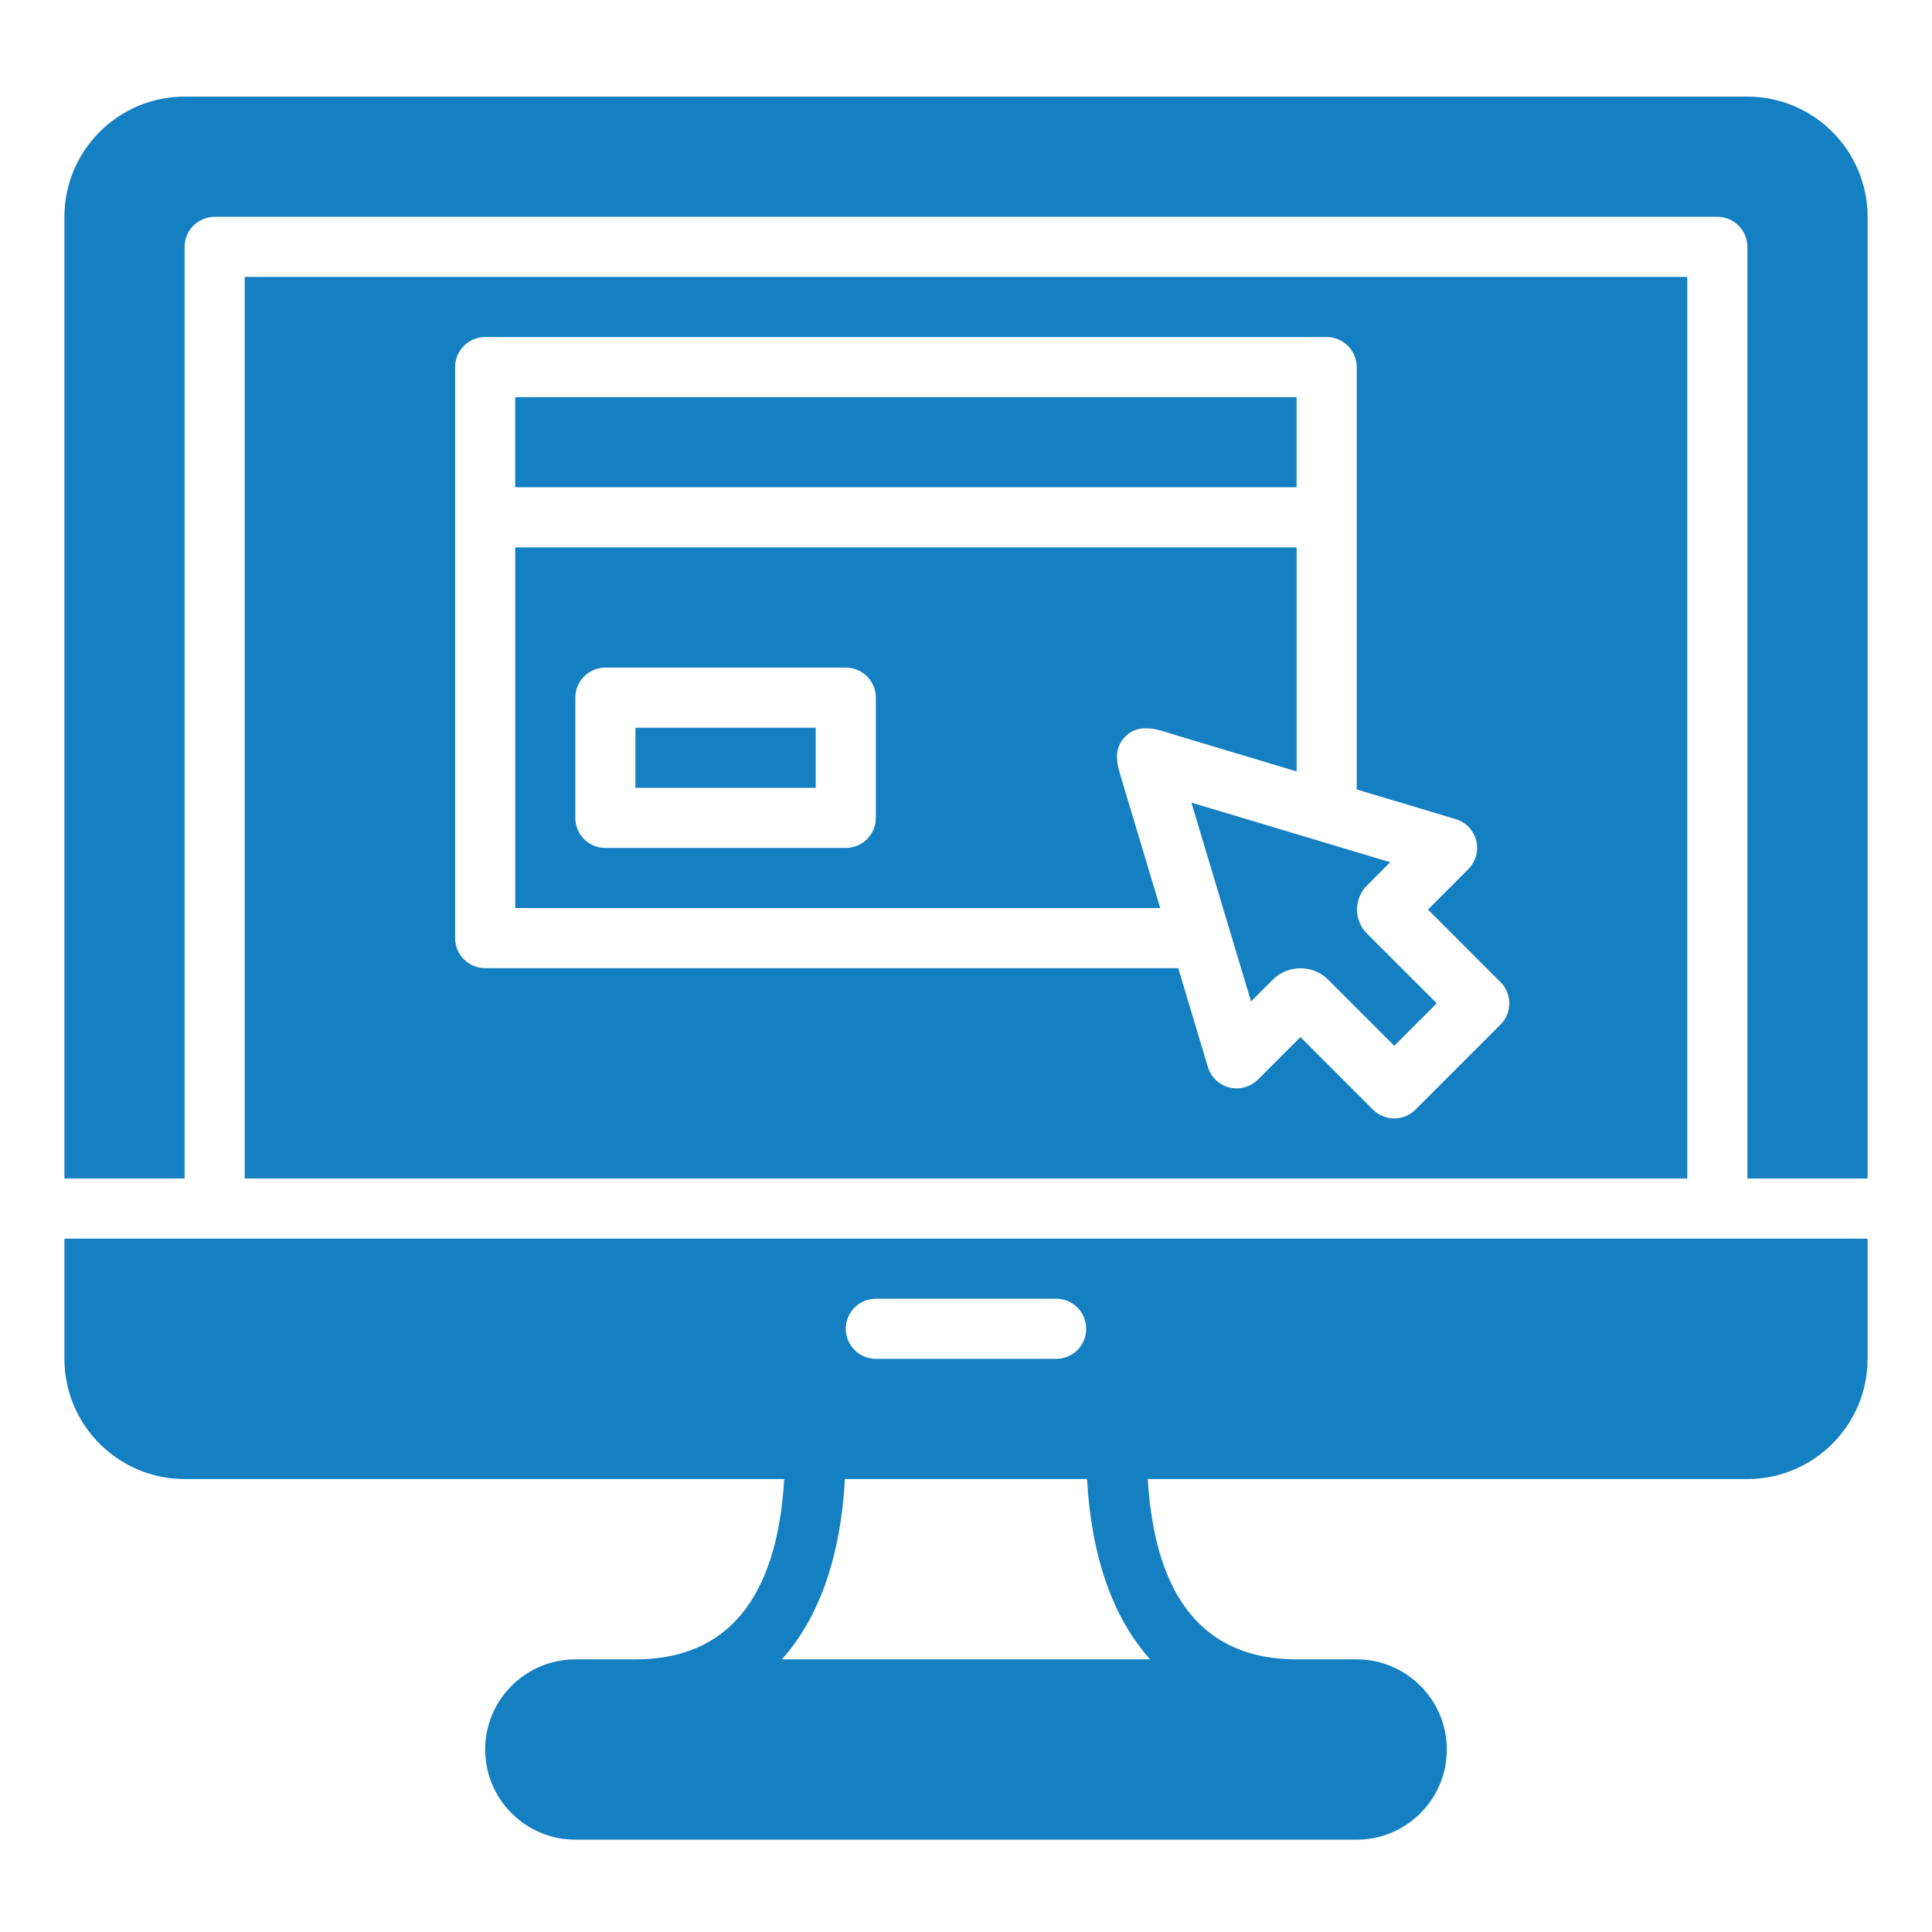
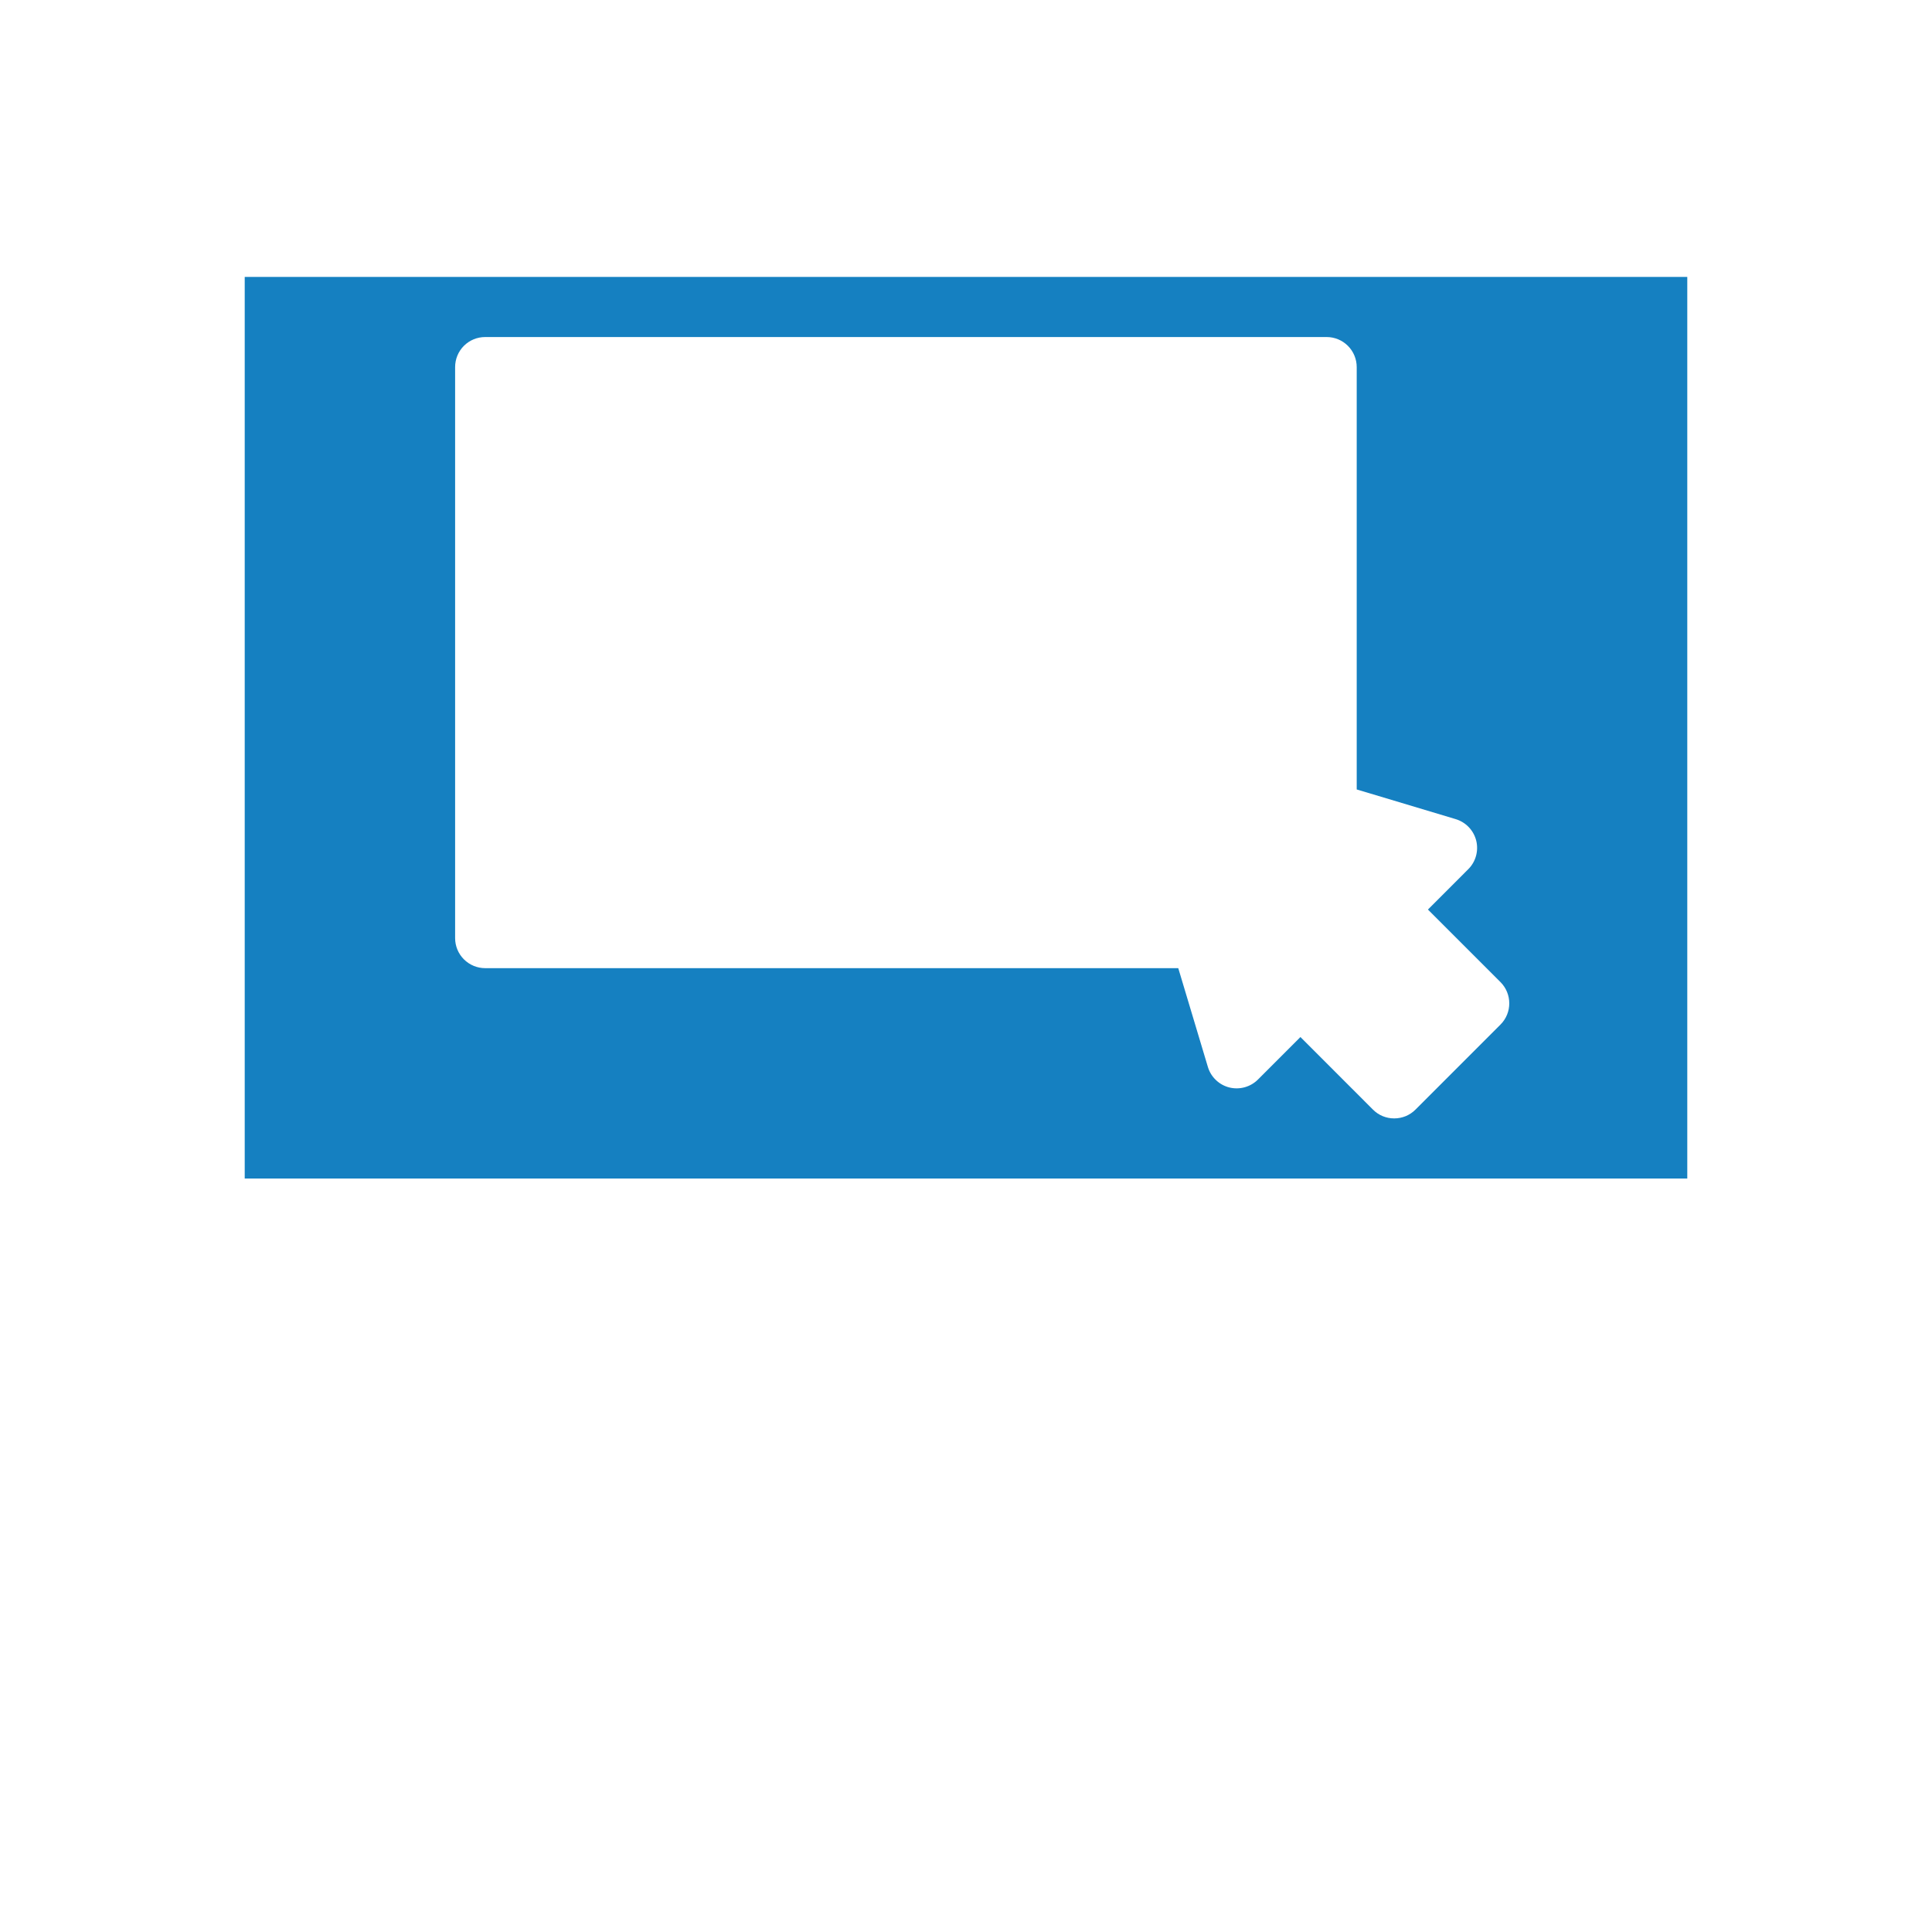
<svg xmlns="http://www.w3.org/2000/svg" width="60" height="60" viewBox="0 0 60 60" fill="none">
-   <path d="M16 12.334H40.267V15.133H16V12.334ZM19.733 22.6H25.333V24.467H19.733V22.6ZM42.454 28.994C42.254 28.797 42.144 28.531 42.144 28.247C42.143 28.108 42.17 27.971 42.224 27.843C42.277 27.715 42.354 27.598 42.453 27.5L43.175 26.778L36.999 24.925L38.852 31.101L39.526 30.427C39.639 30.314 39.773 30.224 39.921 30.163C40.069 30.102 40.227 30.07 40.387 30.07C40.547 30.07 40.706 30.102 40.853 30.163C41.001 30.224 41.135 30.314 41.248 30.427L43.3 32.479L44.62 31.159L42.454 28.994Z" fill="#1580C1" />
-   <path d="M16.001 17V28.2H36.032C35.744 27.238 35.454 26.275 35.166 25.312C35.058 24.953 34.95 24.594 34.842 24.235C34.705 23.777 34.549 23.307 34.92 22.903C34.929 22.893 34.938 22.884 34.948 22.874C35.416 22.403 36.057 22.694 36.601 22.857C37.203 23.038 37.806 23.218 38.407 23.399C39.027 23.585 39.648 23.771 40.268 23.957V17L16.001 17ZM27.2 25.4C27.2 25.648 27.102 25.885 26.927 26.06C26.752 26.235 26.514 26.333 26.267 26.333H18.8C18.552 26.333 18.315 26.235 18.14 26.06C17.965 25.885 17.867 25.648 17.867 25.4V21.667C17.867 21.419 17.965 21.182 18.14 21.007C18.315 20.832 18.552 20.733 18.8 20.733H26.267C26.514 20.733 26.752 20.832 26.927 21.007C27.102 21.182 27.2 21.419 27.2 21.667V25.4ZM2 38.467V42.199C2 44.258 3.675 45.933 5.734 45.933H24.355C24.134 49.635 22.593 51.533 19.733 51.533H17.867C16.323 51.533 15.067 52.79 15.067 54.333C15.067 55.877 16.323 57.133 17.867 57.133H42.133C43.677 57.133 44.933 55.877 44.933 54.333C44.933 52.79 43.677 51.533 42.133 51.533H40.267C37.407 51.533 35.867 49.635 35.645 45.933H54.266C56.325 45.933 58 44.258 58 42.199V38.467H2ZM27.2 40.333H32.8C33.315 40.333 33.733 40.752 33.733 41.267C33.733 41.782 33.315 42.2 32.8 42.2H27.2C26.685 42.2 26.267 41.782 26.267 41.267C26.267 40.752 26.685 40.333 27.2 40.333ZM35.72 51.533H24.279C25.429 50.26 26.105 48.365 26.241 45.933H33.759C33.895 48.365 34.571 50.26 35.72 51.533Z" fill="#1580C1" />
  <path d="M7.6 8.6V36.6H52.4V8.6H7.6ZM46.598 31.82L43.959 34.46C43.872 34.547 43.769 34.616 43.656 34.663C43.543 34.709 43.421 34.733 43.299 34.733C43.176 34.734 43.055 34.709 42.941 34.663C42.828 34.616 42.725 34.547 42.639 34.46L40.386 32.206L39.066 33.527C38.952 33.641 38.81 33.723 38.654 33.766C38.498 33.809 38.334 33.811 38.178 33.772C38.021 33.733 37.877 33.653 37.761 33.541C37.644 33.43 37.558 33.29 37.512 33.135L36.592 30.067H15.067C14.82 30.067 14.582 29.968 14.407 29.793C14.232 29.618 14.134 29.381 14.134 29.134V11.4C14.134 11.153 14.232 10.915 14.407 10.74C14.582 10.565 14.82 10.467 15.067 10.467H41.2C41.448 10.467 41.685 10.565 41.86 10.74C42.035 10.915 42.134 11.153 42.134 11.4V24.517L45.208 25.439C45.363 25.486 45.503 25.572 45.614 25.688C45.726 25.805 45.805 25.948 45.845 26.105C45.884 26.262 45.882 26.426 45.839 26.581C45.796 26.737 45.714 26.879 45.599 26.993L44.346 28.247L46.599 30.5C46.963 30.865 46.963 31.456 46.598 31.82Z" fill="#1580C1" />
-   <path d="M54.266 3H5.734C3.675 3 2 4.675 2 6.734V36.6H5.733V7.667C5.733 7.419 5.832 7.182 6.007 7.007C6.182 6.832 6.419 6.733 6.667 6.733H53.333C53.581 6.733 53.818 6.832 53.993 7.007C54.168 7.182 54.267 7.419 54.267 7.667V36.6H58V6.734C58 4.675 56.325 3 54.266 3Z" fill="#1580C1" />
</svg>